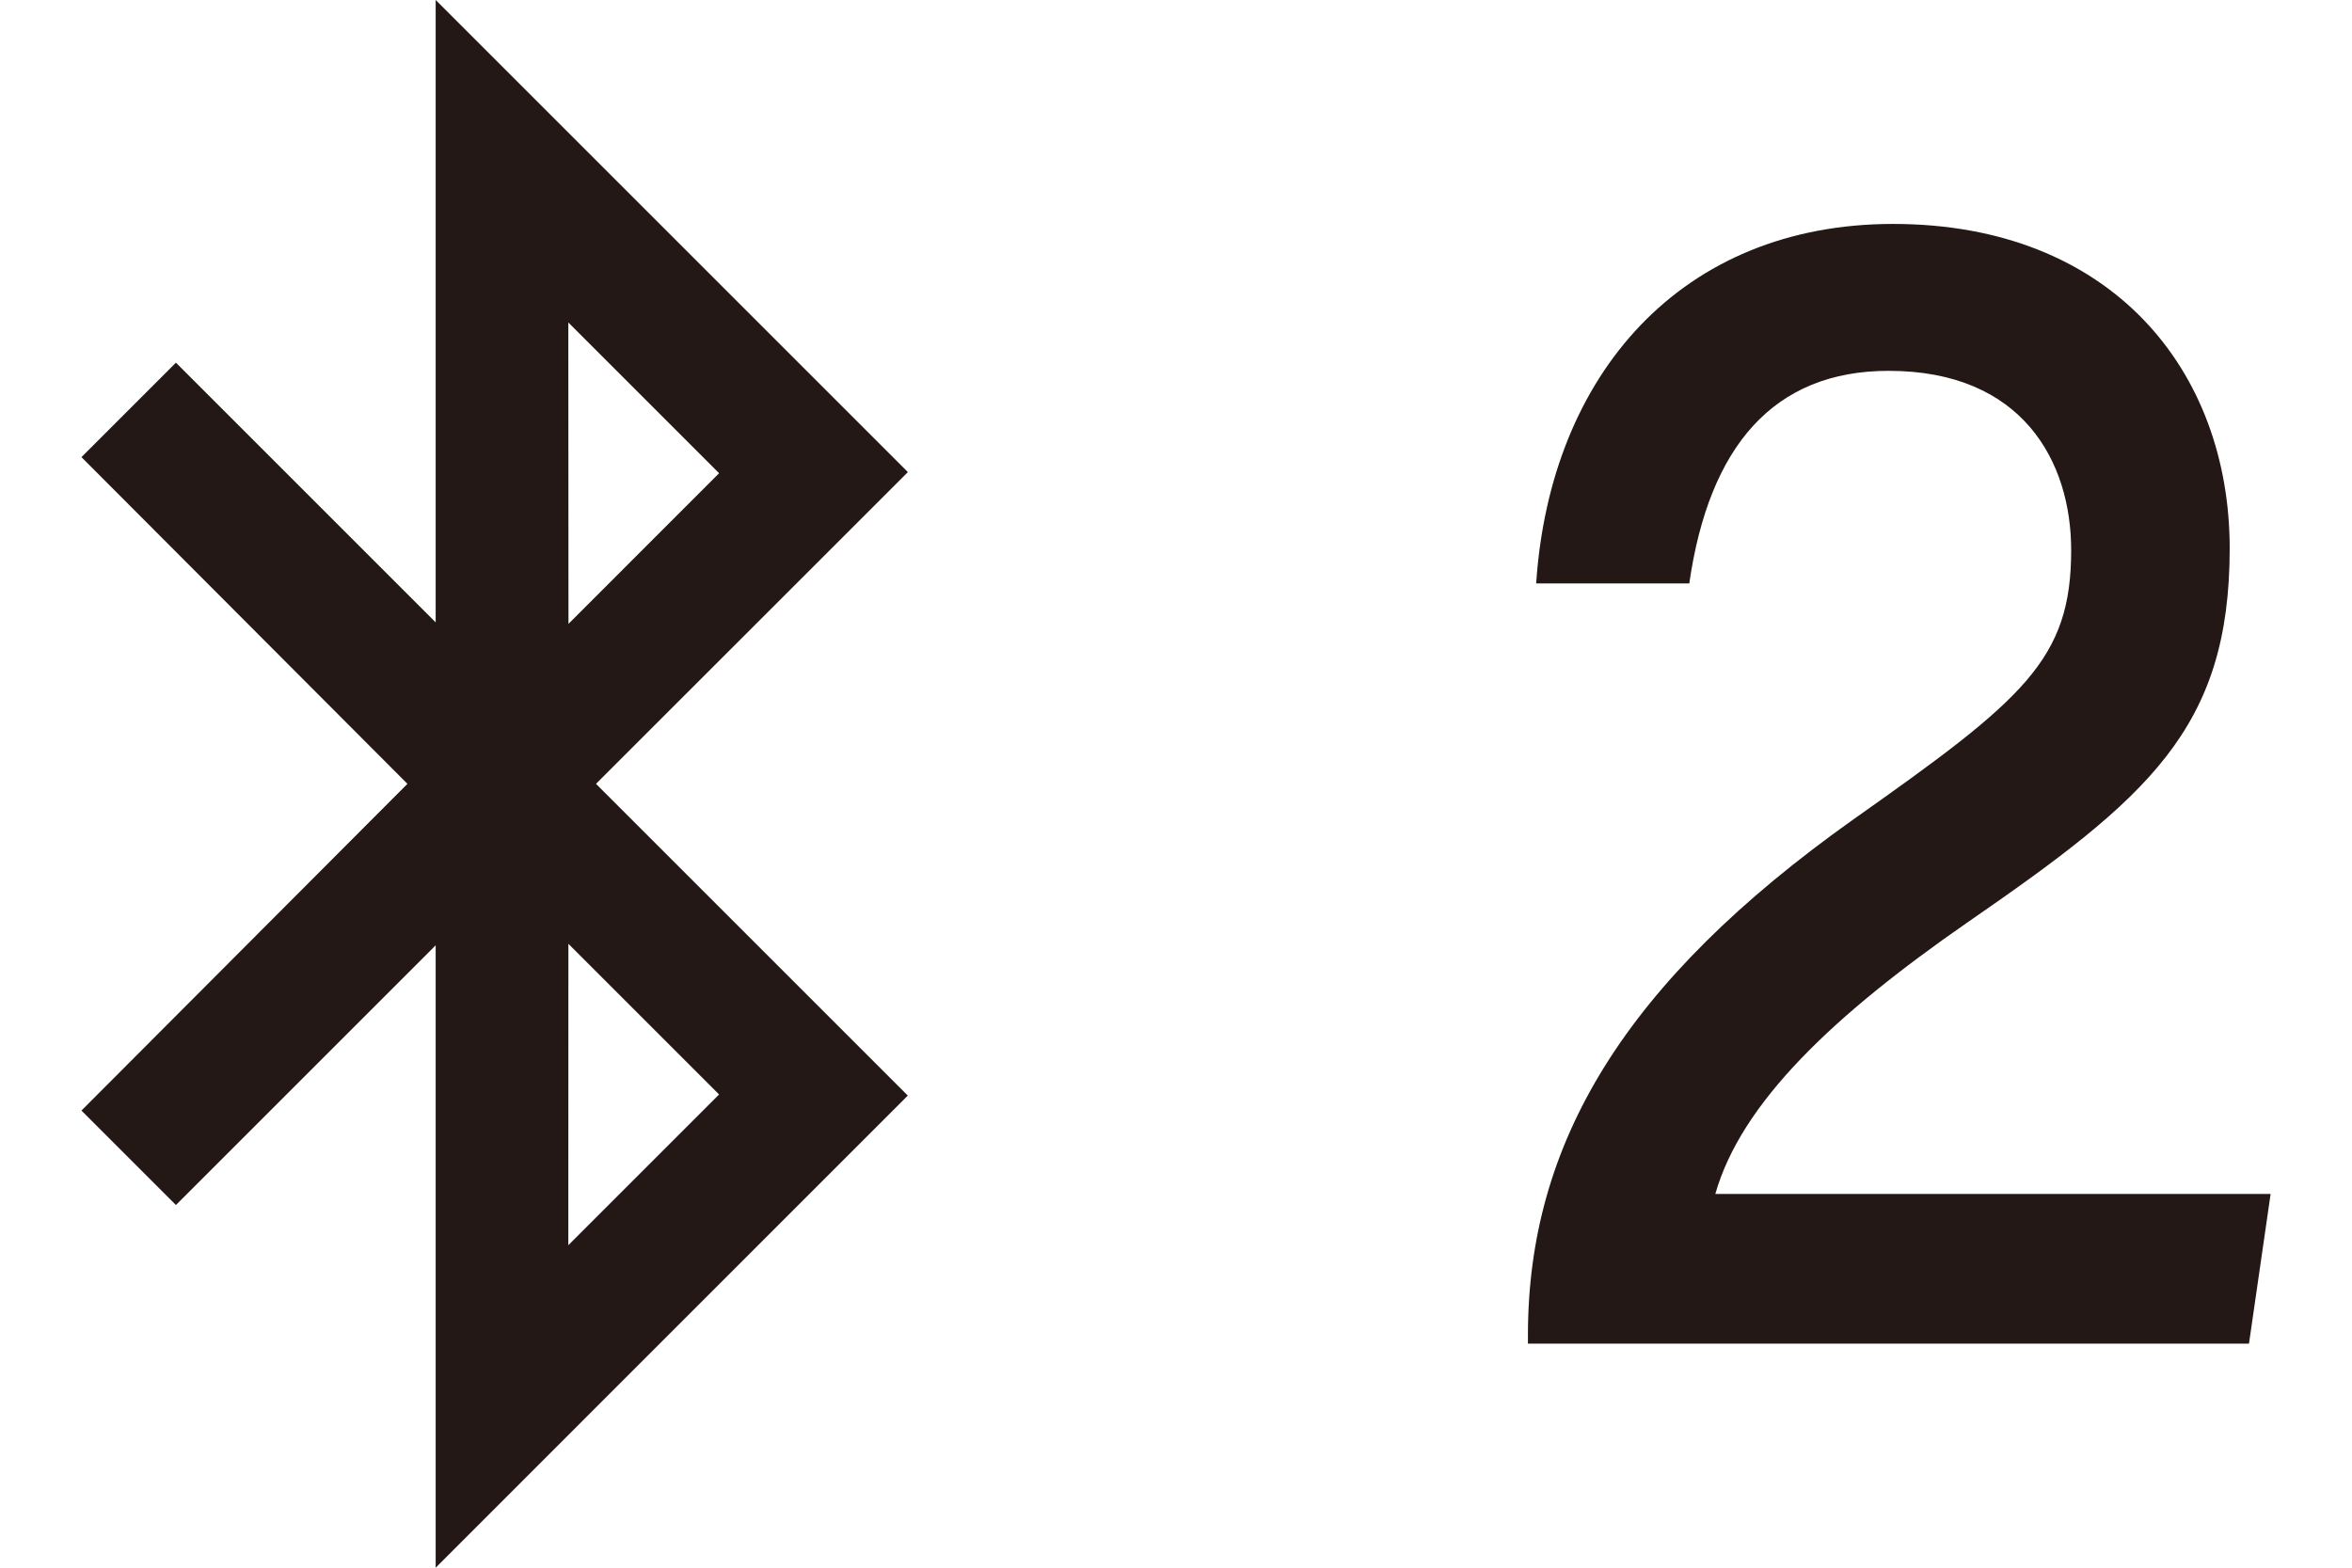
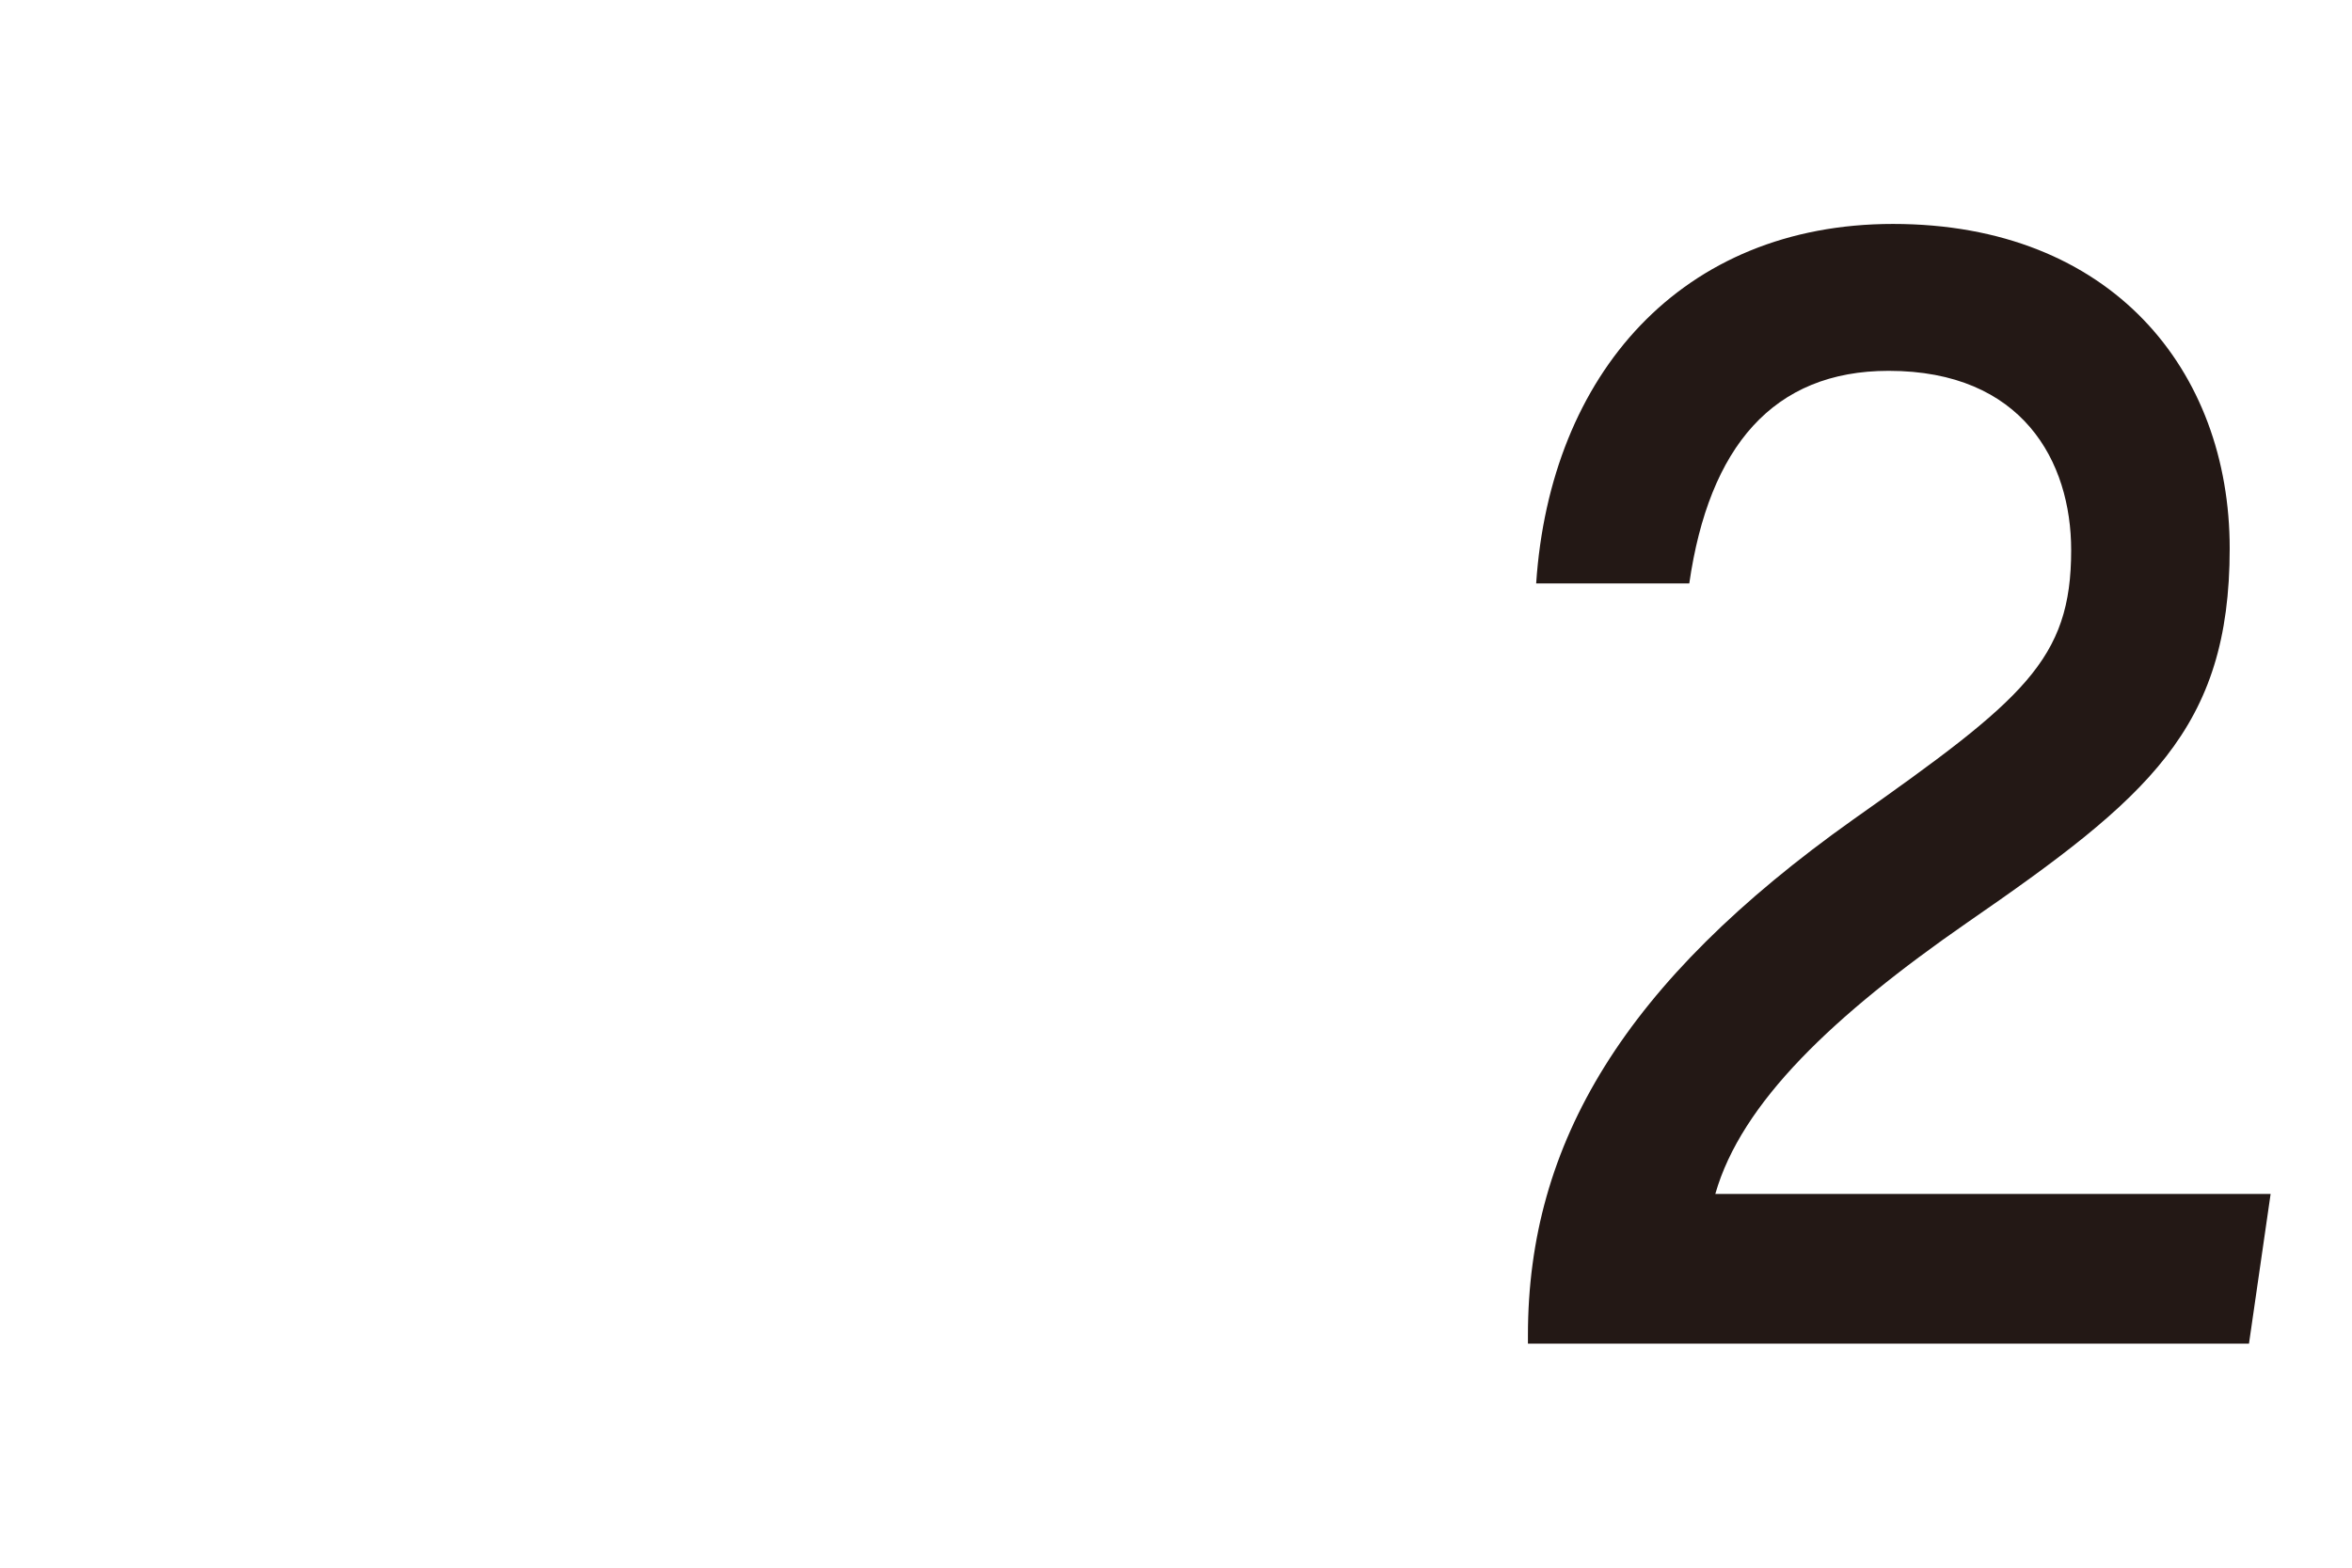
<svg xmlns="http://www.w3.org/2000/svg" version="1.1" id="レイヤー_1" x="0px" y="0px" viewBox="0 0 30 20" enable-background="new 0 0 30 20" xml:space="preserve">
  <g>
    <g id="Bug_00000003088651592960441390000013078220335088055450_">
-       <path id="Bug_00000029035623030828036990000008289046159774827141_" fill-rule="evenodd" clip-rule="evenodd" fill="#231815" d="    M7.249,4.114l1.923,1.923L7.251,7.959L7.249,4.114L7.249,4.114z M7.249,15.886l1.923-1.923l-1.922-1.922L7.249,15.886    L7.249,15.886z M5.197,10L1.039,5.832l1.205-1.205L5.557,7.94V0l6.023,6.023L7.602,10l3.977,3.977L5.557,20v-7.94l-3.313,3.313    l-1.205-1.205L5.197,10L5.197,10z" />
-     </g>
+       </g>
    <path fill="#231815" d="M19.489,17.143v-0.111c0-2.448,1.228-4.503,4.152-6.579c2.175-1.535,2.777-2.036,2.777-3.434   c0-1.13-0.62-2.288-2.328-2.288c-1.474,0-2.292,0.971-2.543,2.712h-1.953c0.178-2.669,1.855-4.586,4.552-4.586   c2.789,0,4.294,1.873,4.294,4.14c0,2.304-1.044,3.182-3.348,4.773c-1.708,1.185-2.881,2.297-3.213,3.462h7.083l-0.276,1.91H19.489z   " />
  </g>
  <g>
</g>
  <g>
</g>
  <g>
</g>
  <g>
</g>
  <g>
</g>
  <g>
</g>
  <g>
</g>
  <g>
</g>
  <g>
</g>
  <g>
</g>
  <g>
</g>
  <g>
</g>
  <g>
</g>
  <g>
</g>
  <g>
</g>
</svg>